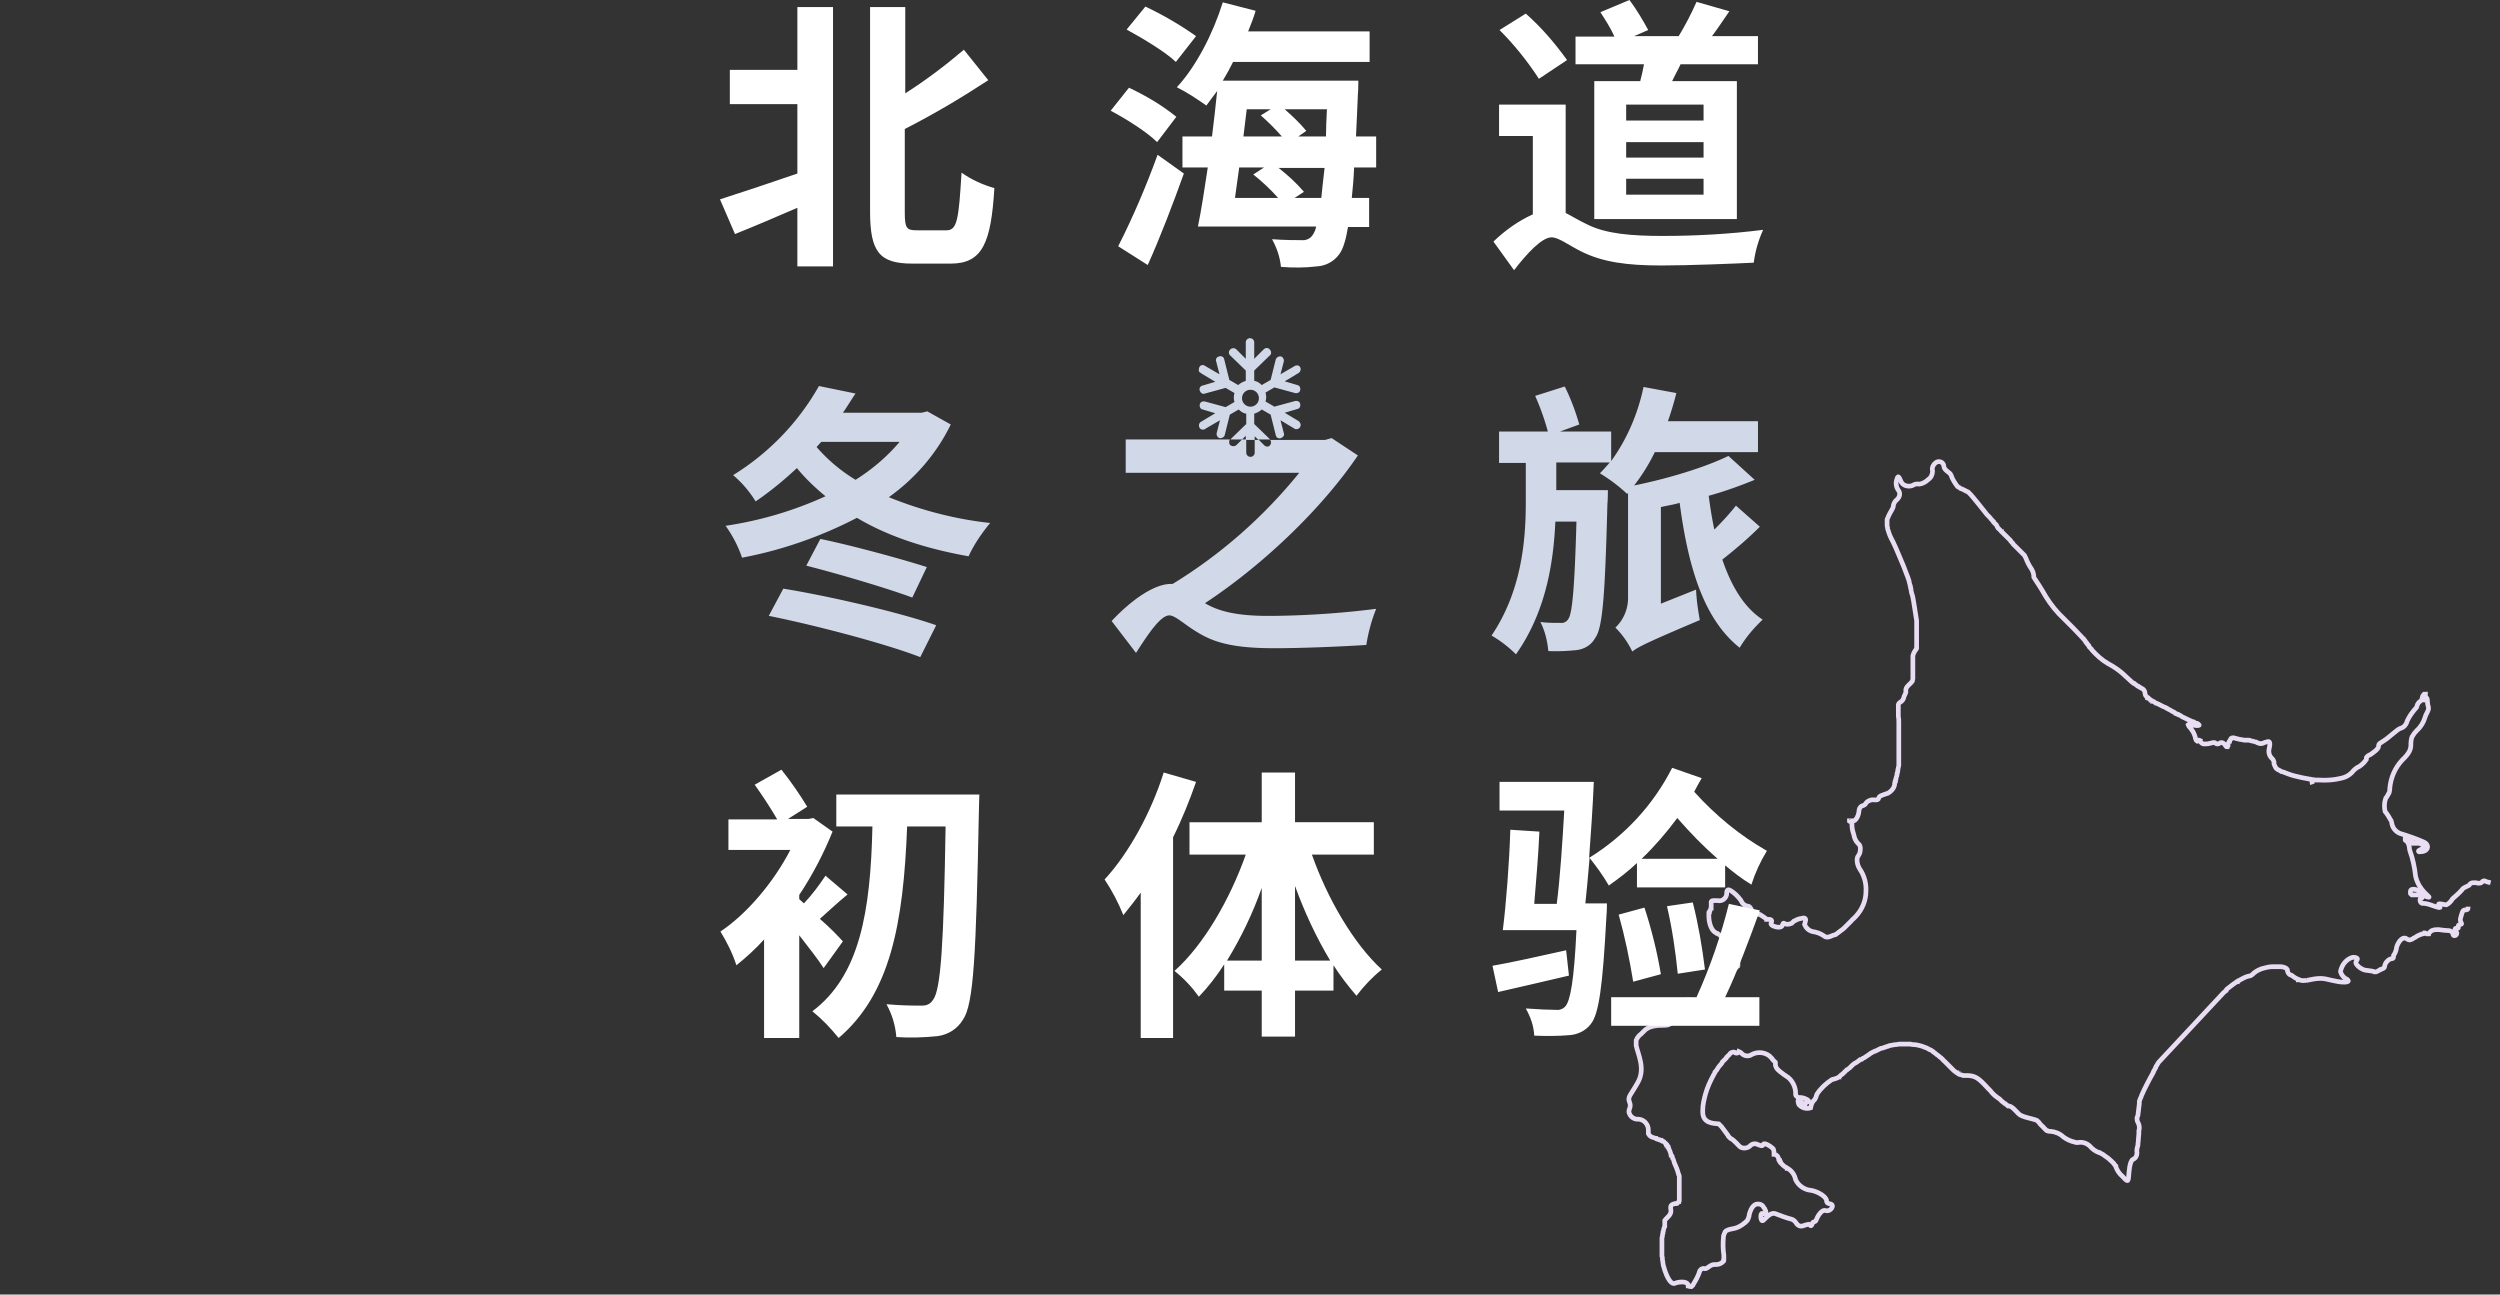
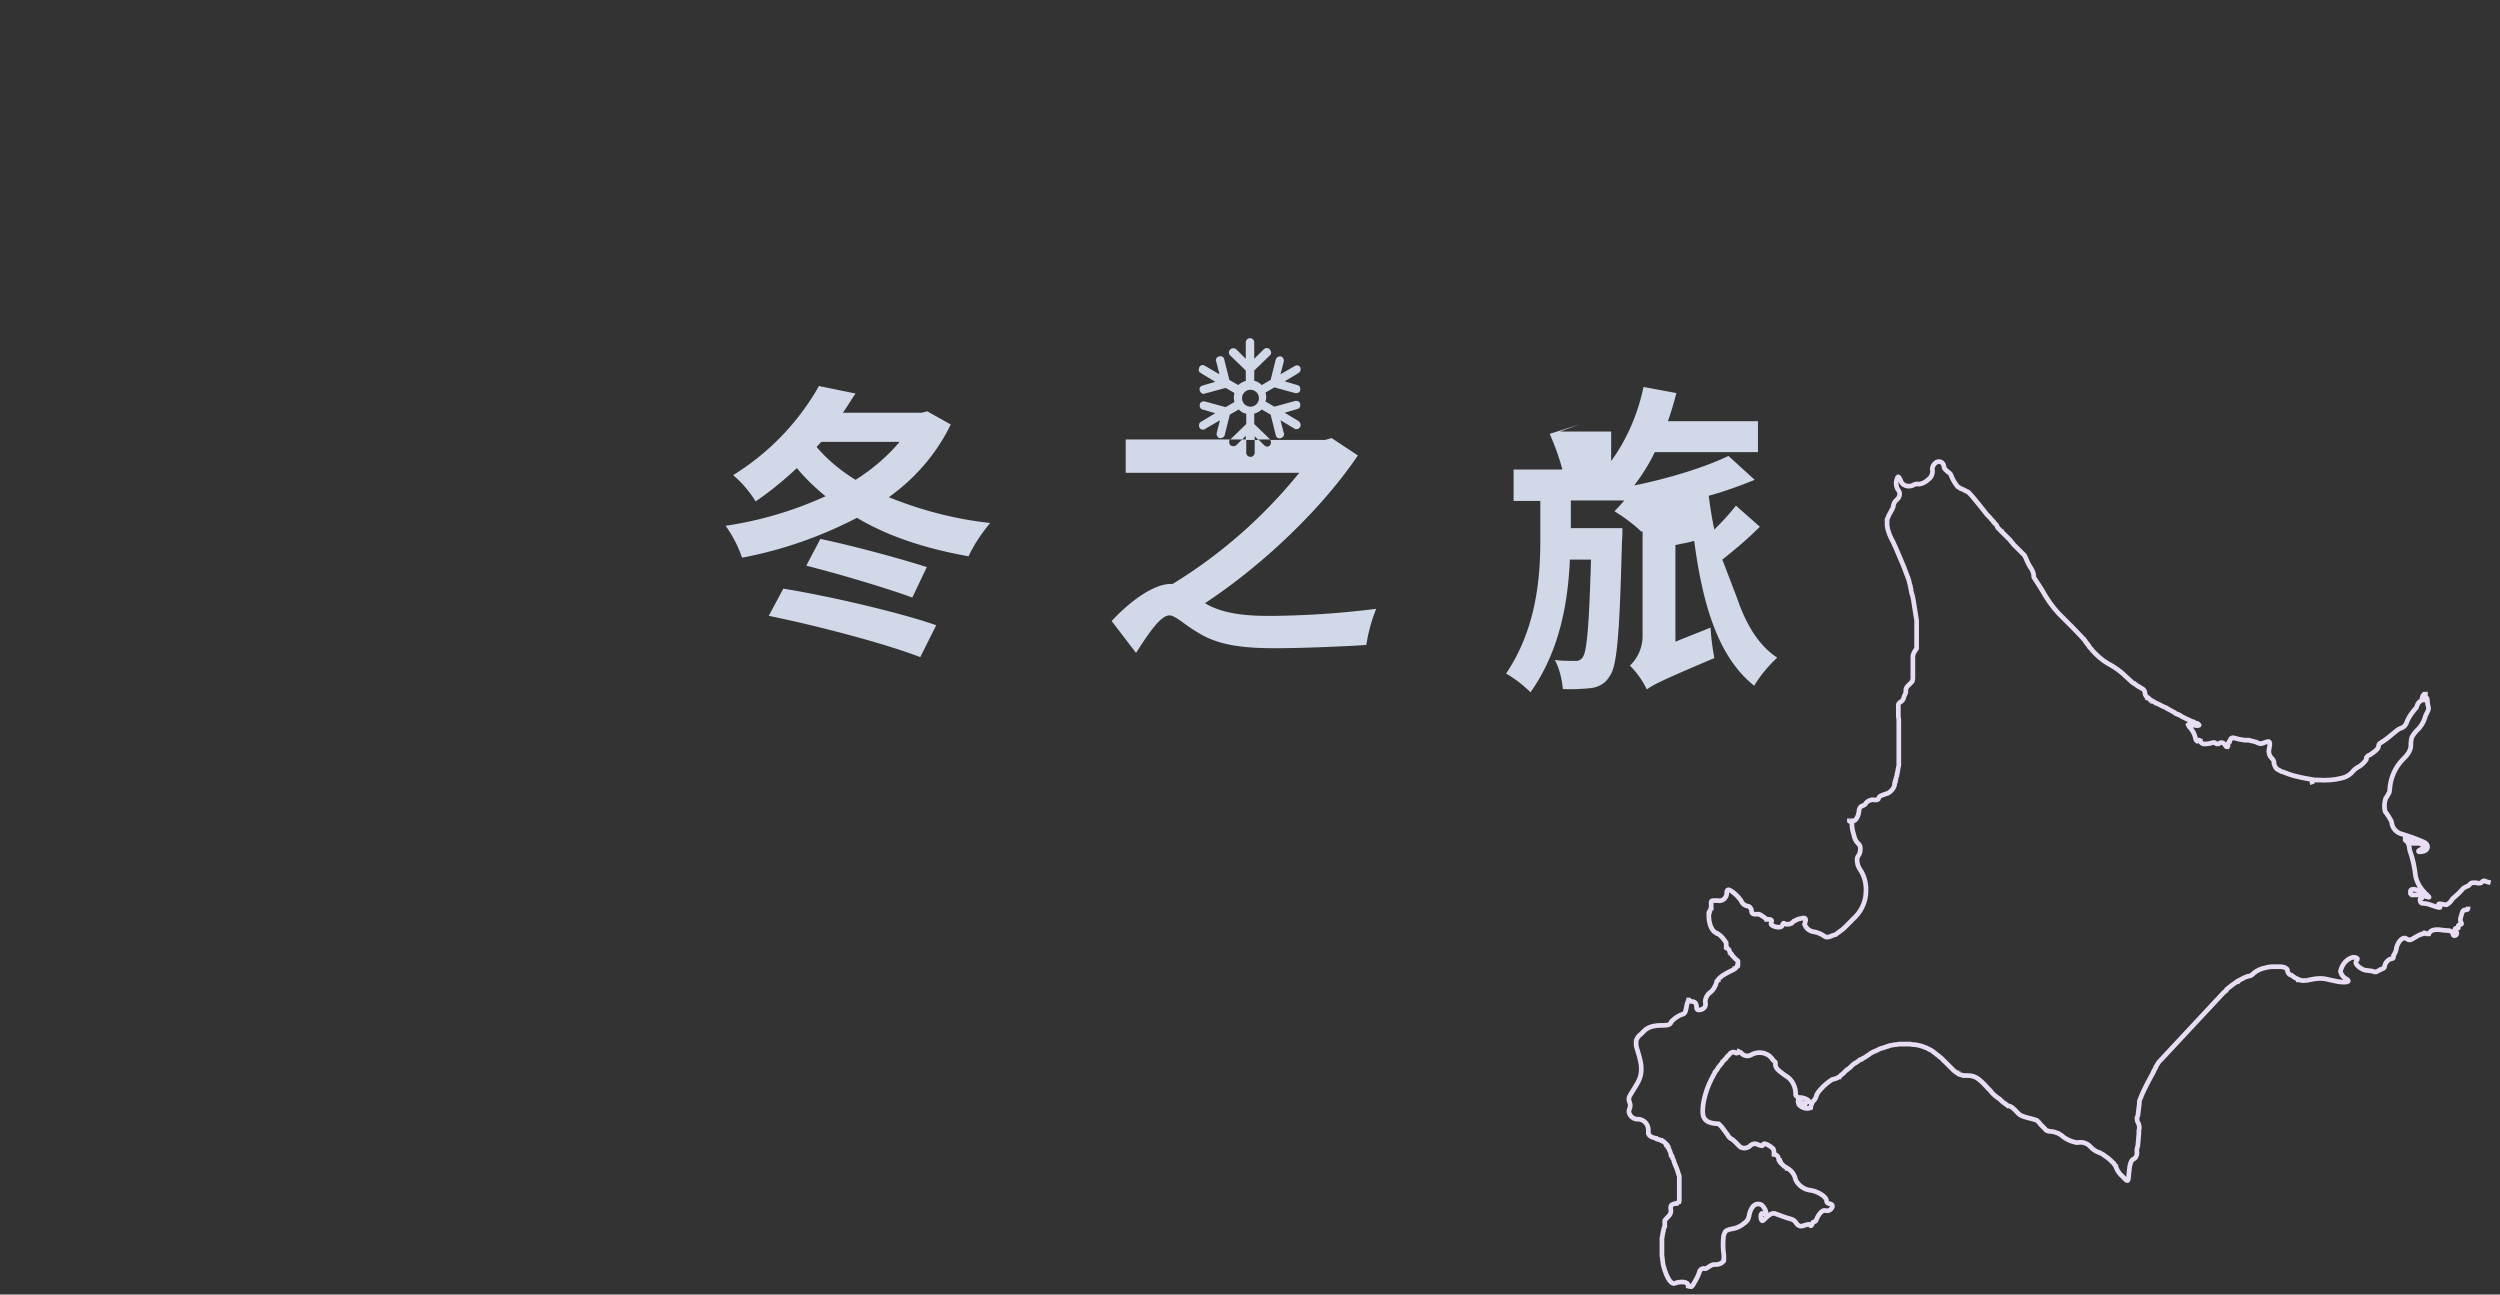
<svg xmlns="http://www.w3.org/2000/svg" viewBox="0 0 533 276">
  <rect x="0" y="0" width="533" height="276" fill="#333333" stroke="none" />
  <path fill="none" stroke="#E8DDF3" d="M526.2 193.3v.1c0 .6-.2.6-.7.6s-.6.7-.9 1.7.7 1.3-.1 1.4c-.8.1-.1.8-.5.8h-.3c-.4 0-.4.3 0 .8.1.1.1.2.1.3 0 .3-.3.5-.5.5-.1 0-.2 0-.3-.2h0c0-.5-.5-.9-1-.9 0 0 0 0 0 0h-.1c-.4 0-1.2-.1-1.9-.2h-.5c-.4 0-.9.1-1.2.3l-.2.2h0l-.1.1s0 0 0 0h0l-.1.1h0s-.1 0-.1.1h0s-.1 0-.1.1h-.1 0s0 0 0 0h-.2c-.1-.1-.3-.1-.4-.1-.6.1-1.2.3-1.7.6-.2.1-.4.3-.7.4-.2.2-.5.3-.8.4-.3 0-.5-.1-.8-.3-.1-.1-.3-.1-.4-.1-.9 0-1.7 1.7-1.7 2.3-.1.5-.3 1-.6 1.4 0 .2.1.7-.4.7h-.1c-.7.2-1.3.9-1.4 1.6 0 .5-.5.5-.8.7h-.1c-.3.2-.6.4-.9.5 0 0 0 0 0 0h-.1s0 0 0 0h-.2s0 0 0 0h-.1c-.5-.3-1.7-.2-2.4-.5s-1.8-1.2-1.5-1.7.6-.7-.3-.9h-.4c-1.1.3-2 1.2-2.4 2.3 0 0 0 0 0 0s0 0 0 0h0c-.1.3-.2.5-.2.8.2.7.7 1.3 1.4 1.6l.2.2c.2.2-.1.4-.8.4-.9 0-1.8-.2-2.7-.4-.8-.2-1.6-.4-2.4-.4-.9 0-1.9.2-2.8.4h-.2v-.1h0v.1h0c-.5.1-1 .1-1.5-.1h-.2v-.1c-.5-.2-1-.5-1.5-.9h-.1c-.3-.1-.6-.4-.7-.8v-.2c0-.3-.4-.7-1.4-.8h-2 0c-.3 0-.5.1-.8.1-.1 0-.3.1-.4.1 0 0 0 0 0 0-.1 0-.3.1-.4.1s-.3.1-.4.1h0c-.6.2-1.2.5-1.7.9-.1.1-.2.1-.2.2-1 .9-.5 0-2.8 1.3-.1.1-.2.1-.3.2h-.1c-.1.1-.2.1-.2.2h-.1c-.1.1-.2.1-.3.2h0c-.1.1-.2.2-.3.2 0 0 0 0 0 0s0 0 0 0h0s0 0 0 0h0c-.4.3-.8.6-1.3 1h0c-.1.1-.3.2-.4.4v.1c-.2.1-.3.3-.5.4h0l-13.9 14.9c-.2.3-.4.7-.6 1v.1c-.2.3-.3.6-.5.9v.1c-.5.9-1 1.8-1.4 2.6s-.8 1.6-1.1 2.3v0c0 .1-.1.2-.1.3 0 0 0 0 0 0-.2.4-.3.7-.4 1v.5s0 0 0 0l-.3 2.5-.2.5c0 .3 0 .7.2 1 .3.5.4 1.2.2 1.8v.4s0 0 0 0v.2c-.1.7-.1 1.7-.2 2.2v.1s0 0 0 0v.1s0 0 0 0v.1c-.2.5-.3 1.1-.2 1.6 0 .6-.3 1.2-.9 1.4-.7.5-.8 2.7-.9 3.9s-.6.4-1.3-.3c-.6-.5-1.1-1.2-1.4-2v-.1s0 0 0 0v-.1s0 0 0 0l-.1-.1h0l-.1-.1s0 0 0 0l-.1-.1s0 0 0 0l-.1-.2s0 0 0 0l-.1-.1s0 0 0 0c0-.1-.1-.1-.1-.1s0 0 0 0l-.2-.2h0l-.2-.2h0c-.4-.4-.9-.8-1.4-1.1-.2-.2-.4-.3-.6-.4 0 0 0 0 0 0-.1 0-.1-.1-.2-.1h0c-.1 0-.1-.1-.2-.1h0s-.1 0-.1-.1 0 0 0 0h-.1s0 0 0 0h-.1c-.7-.3-1.3-.7-1.8-1.3-.7-.7-1.7-1-2.6-.8-.2 0-.5 0-.7-.1-.9-.2-1.7-.6-2.4-1.1-.7-.7-1.7-1.1-2.7-1.2h-.4c-.1 0-.1 0-.2-.1h-.1c-.1 0-.1 0-.2-.1 0 0-.1 0-.1-.1l-.1-.1s-.1 0-.1-.1l-.1-.1-.1-.1-.1-.1-.1-.1c0-.1-.1-.1-.2-.2 0 0 0 0 0 0l-.2-.2c-.2-.2-.4-.4-.5-.6 0 0 0 0 0 0l-.1-.1s0 0 0 0l-.1-.1s0 0 0 0l-.1-.1s0 0 0 0l-.1-.1c-.8-.4-3.2-.7-3.9-1.4s-1.4-1.6-2.1-1.7h-.1s0 0 0 0h-.1s0 0 0 0l-.1-.1s0 0 0 0-.1 0-.1-.1h0c-.1-.1-.2-.1-.3-.2-.2-.1 0 0 0 0l-.1-.1s0 0 0 0c-.1 0-.1-.1-.2-.1h0c-.3-.2-.6-.5-.8-.7h0l-.1-.1s0 0 0 0l-.1-.1c-.8-.5-1.5-1.1-2-1.8 0 0 0 0 0 0l-.3-.3s0 0 0 0l-.2-.2c-2-2.2-2.7-2.7-4.6-2.7h-.7l-.2-.1h-.1c-.1 0-.2-.1-.3-.1h-.1c-.1 0-.1-.1-.2-.1 0 0-.1 0-.1-.1-.1 0-.1-.1-.2-.1 0 0-.1 0-.1-.1-.1 0-.1-.1-.2-.1l-.1-.1c-.1-.1-.2-.1-.3-.2l-.1-.1-.2-.2-.1-.1-.2-.2-.1-.1-.2-.2-.1-.1-.3-.3-.1-.1-.2-.2-.1-.1-.3-.3c-.1-.1-.2-.1-.2-.2-.1-.1-.2-.1-.2-.2l-.2-.2c-.1-.1-.3-.3-.5-.4-.2-.2-.3-.3-.5-.4-.2-.1-.3-.3-.5-.4-.1-.1-.3-.2-.4-.3 0 0-.1 0-.1-.1-.1-.1-.3-.2-.5-.3h-.1c-.2-.1-.3-.2-.5-.3 0 0 0 0 0 0-.2-.1-.4-.2-.5-.2h0c-.4-.2-.8-.3-1.2-.4 0 0 0 0 0 0-.4-.1-.8-.2-1.2-.2h-.1c-.2 0-.4 0-.6-.1h-2.4c-.2 0-.4.1-.6.1h-.2c-.2 0-.4.1-.6.1-.2 0-.3.1-.5.1h-.1c-.2.1-.3.1-.5.2h-.1c-.2.1-.3.1-.5.2h-.1c-.2.1-.4.2-.6.2h-.1l-1.2.6h-.1l-.6.3s0 0 0 0c-.2.1-.4.2-.6.4l-.9.6s0 0 0 0c-.1.1-.3.2-.4.2 0 0-.1 0-.1.1-.1.1-.2.2-.4.2h-.1c-.1.1-.3.2-.4.3 0 0 0 0 0 0-.3.2-.5.4-.8.5 0 0-.1 0-.1.1-.1.1-.2.1-.3.2l-.1.1-.2.2-.1.1-.2.2-.1.1c-.1.1-.2.1-.3.2l-.1.1c-.1.1-.1.1-.2.1l-.1.1-.1.1-.1.1-.1.1-.1.1-.1.1-.1.1-.1.1c-.1.1-.2.2-.3.2l-.1.1-.2.2h0c-.1.1-.2.1-.2.2 0 0 0 0 0 0-.1 0-.1.1-.2.1h0c-.1 0-.1.1-.2.1 0 0 0 0 0 0-.1 0-.1.1-.2.1h0c-.3.1-.6.2-1 .3-1.2.8-2.3 1.8-3.1 3 0 .1 0 .1-.1.2 0 0 0 0 0 0-.1.4-.2.7-.4 1h0s0 0 0 0l-.1.1-.1.1c-.4.4-.6 1-.7 1.6-.9.3-1.9 0-2.5-.7-.4-.9-.1-1.8.7-.3s.4-.2 1-.2c1.1-.2-.4-.9-1.2-1h-.2s0 0 0 0h-.2 0-.2 0c-.1 0-.1 0-.2-.1h0l-.1-.1s0 0 0 0l-.1-.1s0 0 0 0l-.1-.1s0 0 0 0c0-.1-.1-.1-.1-.2h0v-.6c-.1-1.2-.7-2.4-1.6-3.1-.6-.4-1.2-.8-1.8-1.3l-.1-.1h0c-.4-.3-.7-.7-.8-1.2v-.6s0-.1-.1-.1l-.1-.1-.1-.1-.1-.1-.1-.1-.1-.1s-.1-.1-.1-.2l-.1-.1-.2-.2-.3-.3c-1.1-.8-2.5-.9-3.7-.3-.7.5-1.6.4-2.2-.2h0c-.1-.2-.4-.3-.6-.4h0s0 0 0 0 0 0 0 0c-.1.3-.4.4-.7.3 0 0-.1 0-.1-.1-.1 0-.1-.1-.2-.1-.4 0-.8.1-1 .5 0 0 0 .1-.1.1l-.5.5c0 .1-.1.1-.1.2l-.3.3-.2.2-.3.3c0 .1-.1.1-.1.2-.1.1-.2.3-.3.4l-.1.1-.4.5s0 0 0 0c-.1.2-.2.3-.3.5 0 0 0 .1-.1.1-.1.1-.2.3-.3.4v.1c-.1.2-.2.3-.3.5 0 0 0 0 0 0-.7 1.3-1.3 2.6-1.7 4-.3 1.1-.6 2.3-.6 3.5v.4c0 2.4 2.3 2.4 3.2 2.5h.2s.1 0 .1.1c0 0 0 0 0 0l.1.1s0 0 0 0l.2.2s0 0 0 0l.2.2s0 0 0 0c.5.6 1 1.4 1.4 1.9 0 .1.1.1.1.2 0 0 0 0 0 0l.1.1.1.1s.1 0 .1.1l.1.1c.8.3 1.7 1.6 2.2 1.9.6.3 1.4.2 1.9-.2.4-.5 1.1-.7 1.7-.4.5.2 1.1.5 1.2 0s1.5.3 2 .8l.1.1s0 0 0 0c0 .1.1.1.1.2v0c.1.3.1.5.1.8v.2s0 0 0 0 0 0 0 0 0 0 0 0h.1c.5.1.8.5.9 1v.1s0 0 0 0v.1s0 0 0 0 0 .1.1.1c0 0 0 0 0 0s0 .1.1.1v.1l.1.1v.1c0 .1.1.1.1.1s0 .1.1.1l.1.1.3.3s0 0 0 0c.2.2.3.3.5.4h0c.1.1.1.1.2.1h0l.1.1h0s.1 0 .1.1h.1c.9.5 1.5 1.4 1.7 2.4.6 1.3 1.9 2.2 3.4 2.3 1.5.3 3.2 1.4 3.2 2.2 0 .8.9.5 1.2.9s-.5 1.5-1.4 1.2-1.8 1.4-2 2-.7.2-.8.7-.4.7-.5.4-.4-.2-1.4.1c-.6.3-1.3 0-1.6-.6h0c-.3-.4-.6-.7-1.1-.8-1.1-.3-2.2-.7-3.2-1.1-1.1-.5-2.1.9-2.7 1.4s-.7-1.7-.2-1.5 1.1.1.6-.8c0-.1-.1-.1-.1-.2-.1-.1-.1-.2-.2-.3-.2-.4-.6-.7-1.1-.7 0 0 0 0 0 0h-.2c-.9 0-1.5 1.1-1.8 2.3v.2c-.1.3-.2.7-.4 1h0l-.1.1h0l-.1.1s0 0 0 0l-.1.1h0l-.1.1s0 0 0 0l-.1.1s0 0 0 0-.1.1-.2.1c0 0 0 0 0 0l-.2.2c-.1.1-.2.1-.3.2-1.5 1-2.2.6-3.3 1.2l-.1.1s0 0 0 0l-.1.1v0s-.1.1-.1.2h0c-.2.4-.3.7-.3 1.1-.1 1.2-.1 2.4.1 3.7 0 0 0 0 0 0v.1s0 0 0 0v1.1c0 .1-.1.1-.1.1s0 0 0 0c0 .1-.1.1-.1.1s0 0 0 0h0l-.1.1h0l-.1.1h0c-.3.2-.7.4-1.2.4h0-.4c-.9 0-1.5.9-2 .9-.5-.2-1 .1-1.2.6v.1c-.3.9-.8 1.8-1.3 2.6 0 .1-.1.1-.1.2l-.1.1s0 0 0 0l-.1.1h0l-.1.1h-.1s0 0 0 0h-.1c-.1 0 0 0 0 0h-.2s0 0 0 0 0 0 0 0 0 0 0 0c-.1 0-.1-.1-.2-.1 0 0 0 0 0 0h0s0 0 0 0 0 0 0 0 0-.1-.1-.1c0 0 0 0 0 0v-.1s0 0 0 0v-.1s0 0 0 0 0-.1-.1-.1c-.3-.7-2.1-.5-2.7-.2s-1.6-.5-2.5-3.8c0-.2-.1-.4-.1-.6v-.1c0-.2-.1-.4-.1-.6v-.1c0-.2 0-.4-.1-.6v-3.7 0c0-.2 0-.3.1-.5v-.1c0-.2 0-.3.1-.5v-.1c0-.1 0-.3.1-.4v-.1c0-.1.1-.3.1-.4v0c0-.1 0-.2.1-.3 0 0 0 0 0 0 0-.1 0-.1.1-.2 0 0 0 0 0 0v-1.1s0 0 0 0v-.1s0 0 0 0v-.1c.5-.7 1.5-1.2 1.3-2.3s.3-1.1.9-1.3h.3v0h.1s.1 0 .1-.1h0s0-.1.1-.1h0l.1-.1h0s0-.1.1-.1v0s0-.1.1-.2c0 0 0 0 0 0v-5.2c0-.1 0-.2-.1-.3 0 0 0 0 0 0 0-.1 0-.2-.1-.3-.2-.8-.5-1.5-.9-2.4v-.1c0-.1-.1-.2-.1-.3 0-.1-.1-.3-.2-.4l-.1-.4c0-.1 0-.1-.1-.2 0 0 0-.1-.1-.1 0-.1-.1-.2-.1-.2v-.1c0-.1-.1-.2-.1-.3-.1-.3-.2-.5-.3-.7v-.1c0-.1-.1-.1-.1-.2v-.1c0-.1-.1-.1-.1-.1v-.1c-.1-.1-.1-.2-.2-.2v-.1c0-.1-.1-.1-.1-.1s0-.1-.1-.1c0 0 0-.1-.1-.1 0 0-.1 0-.1-.1l-.1-.1-.1-.1-.1-.1s-.1-.1-.2-.1h-.1l-.1-.1h-.1s-.1 0-.1-.1h-.1c-.1 0-.1 0-.2-.1-.1 0-.2 0-.3-.1h-.1c-.1 0-.1 0-.2-.1h0c-.1 0-.2 0-.2-.1h0c-.1 0-.2-.1-.3-.1h0c-.1 0-.2-.1-.3-.1 0 0 0 0 0 0-.1 0-.2-.1-.3-.1 0 0 0 0 0 0-.2-.1-.3-.2-.4-.3h0c-.1-.1-.2-.2-.3-.4v-.8c0-1.2-.9-2.2-2.1-2.3-.8.1-1.6-.4-1.9-1.1-.5-.9.5-1.3 0-2.5s.2-1.4 1.8-4.3 0-5.9-.4-7.8v-1 0c0-.1 0-.2.1-.3 0 0 0 0 0 0 .2-.5.6-.9 1-1.2l.2-.2s0-.1.1-.1l.3-.3c1.1-1.2 3.1-1.2 4.2-1.2s1.5-.3 1.6-.8c.7-.7 1.5-1.3 2.5-1.6.8-.2.6-2 1.1-2.8 0 0 0-.1.1-.1 0 0 0 0 0 0v-.1s0 0 0 0 0 0 0 0h.1s0 0 0 0h0c.1.1.2.2.4.3h0s0 0 0 0 0 0 0 0h.1c.5 0 .9.2 1 .7.2.4-.2 1.3.8 1.1.2 0 .4-.1.6-.2.4-.2.6-.6.6-1 0 0 0 0 0 0v-.1c-.2-.7.1-1.5.6-2.1.3-.2.6-.5.8-.7.3-.3.5-.7.7-1.1 0 0 0 0 0 0 0-.1.1-.1.1-.2v-.1c0-.1.1-.2.1-.3 0-.1.1-.2.1-.2v-.1l.1-.1c.1-.1.1-.2.2-.2 0 0 0 0 0 0 0-.1.1-.1.1-.2h0c0-.1.1-.1.2-.2 0 0 0 0 0 0 .2-.2.4-.3.6-.5h0c.6-.4 1.4-.8 2-1.1h0l.2-.1s0 0 0 0c.1 0 .1-.1.2-.1.1-.1.2-.1.2-.2h.1l.2-.2h0l.1-.1s0 0 0 0l.1-.1v-.1s0-.1.1-.1v-.2s0 0 0 0 0-.1.1-.1c0 0 0 0 0 0v-.1s0 0 0 0v-.4s0 0 0 0v-.1s0 0 0 0v-.1s0 0 0 0l-.1-.1s0 0 0 0l-.1-.1c-.4-.3-.7-.7-1-1 0-.1-.1-.1-.1-.2h0c0-.1-.1-.2-.2-.2 0 0 0 0 0 0 0-.1-.1-.1-.2-.2v-.1c0-.1-.1-.1-.1-.2v-.1c0-.1-.1-.1-.1-.2 0 0 0-.1-.1-.1l-.1-.1-.1-.1s0-.1-.1-.1c0 0 0-.1-.1-.1v-.1s0-.1-.1-.1v-.8s0 0 0 0 0-.1-.1-.1c-.1-.2-.2-.4-.4-.6 0 0 0 0 0 0-.1-.2-.3-.4-.5-.6h0l-.3-.3h0c-.1-.1-.2-.1-.3-.2 0 0 0 0 0 0-.1-.1-.2-.1-.3-.2h-.1c-.1-.1-.2-.1-.3-.2-1.1-.6-1.4-2.6-1.4-3.3v-1s0-.1.1-.1c0 0 0 0 0 0 0-.1.1-.2.1-.2 0-.1.1-.1.1-.2h0l.1-.2v-.1s0-.1.1-.1v-1c-.1-.7.2-.6 1.4-.6.9.2 1.7-.4 1.9-1.3v-.2c0-1 .4-.9.9-.6.8.5 1.5 1.2 2.1 2 .3.7.8 1.2 1.6 1.3.1 0 .1 0 .2.1 0 0 0 0 0 0 .1 0 .1 0 .1.1h0l.1.1h0l.1.1h0c.1.1.2.3.2.5v0c0 .2-.1.9 1 .8h.6s0 0 0 0c.1 0 .2.1.2.1h0c.1 0 .2.1.2.1h0l.9.6s.1 0 .1.1l.1.1s.1 0 .1.1h.5c.8 0 .6.5.5.7s-.2.6 1 .9 1.4-.3 1.4-.4.2-.6.4-.3c.4.2.9.2 1.4 0 .1 0 .1-.1.2-.1h0l.1-.1.1-.1s0 0 0 0l.1-.1s0 0 0 0l.1-.1s0 0 0 0c.1 0 .1-.1.2-.1 0 0 0 0 0 0 .1 0 .1 0 .2-.1.5-.3 1.1-.4 1.7-.5.8 0 .3.9.2 1.4.3.7.9 1.3 1.7 1.5.8.1 1.7.4 2.4.9.5.4.9.4 2-.1.1 0 .2-.1.3-.1h.1c.1 0 .1-.1.2-.1l.1-.1c.1-.1.2-.1.3-.2 0 0 0 0 0 0 .1-.1.2-.2.4-.3h0c.1-.1.2-.2.4-.3 0 0 0 0 0 0 .3-.2.6-.5.9-.8l.3-.3s0 0 0 0h0l.9-.9s0 0 0 0c.1-.1.2-.3.4-.4l.1-.1.4-.4c1.4-1.5 2.2-3.4 2.2-5.4.1-1.7-.4-3.4-1.3-4.7-.4-.6-.6-1.3-.6-2 0-.3.1-.7.3-.9.3-.4.4-.9.4-1.4v-.2c0-.4-.2-.8-.5-1-.5-.5-.8-1.2-.9-1.9 0-.1-.1-.2-.1-.3-.2-.6-.3-1.3-.3-2v-.5s0 0 0 0 0-.1.1-.1c.9.2 1.4-1.6 1.4-2 0-.5.2-1 .7-1.2.4-.1.7-.3.8-.6.3-.4.8-.6 1.3-.7.5 0 1.3.2 1.4-.3s.5-.6 2-1.1c.7-.4 1.2-1 1.4-1.7h0v-.4c0-.1 0-.1.1-.2v-.2c0-.1 0-.2.1-.2v-.1c0-.1 0-.1.1-.2v-.2c.1-.2.1-.4.2-.6 0 0 0 0 0 0v-.2s0 0 0 0v-.1c0-.1 0-.1.1-.2 0 0 0 0 0 0v-.1s0 0 0 0v-.1c0-.1.1-.1.1-.2v0s0 0 0 0h0s0 0 0 0h0v-.4h0s0 0 0 0c0-.1.1-.2.1-.3 0 0 0 0 0 0v-.1 0c0-.1.1-.3.1-.4v-8.9h0v-.3h0c0-.5 0-.9-.1-1.3v-1.5h0v-.7c-.1-.3.1-.6.4-.8.4-.2.7-.6.8-1.1 0 0 0 0 0 0h0s0 0 0 0h0c0-.1 0-.2.1-.3.1-.2.2-.4.3-.7h0v-.3h0v-.3c.1-.7 1-1.2 1.4-1.8v-.1 0h0s0 0 0 0 0 0 0 0h0c0-.1.1-.2.1-.4v-3.8s0 0 0 0v-1.1c.1-.5.4-1 .7-1.4 0-.1 0-.1.1-.2v-.2s0 0 0 0v-.6h0v-.8h0v-4.3s0 0 0 0c-.2-1.3-.4-2.6-.6-3.8 0-.2-.1-.4-.1-.6v0c-.1-.6-.2-1.1-.4-1.6v-.1c0-.1-.1-.2-.1-.4v-.2c0-.1 0-.2-.1-.3v-.2c0-.1 0-.2-.1-.3v-.1c0-.1-.1-.2-.1-.3 0-.1-.1-.3-.1-.4v-.1l-.3-.9c0 .1.1.2.1.4 0-.1-.1-.2-.1-.4h0c-.1-.2-.1-.3-.2-.5-.4-1.1-.9-2.4-1.4-3.5-.7-1.7-1.4-3.3-1.9-4.2 0-.1-.1-.1-.1-.2h0c0-.1 0-.1-.1-.2-.1-.2-.1-.3-.2-.5l-.3-.9h0c-.1-.2-.1-.3-.1-.5-.1-.2-.1-.4-.1-.7v-1c0-.1 0-.2.1-.3.3-.9 1.1-2 1.2-2.4 0-.6.3-1.2.8-1.6.6-.5.8-1.4.3-2 0 0 0 0 0 0h0c-.5-.7-.6-1.6-.3-2.4.3-1.1.6 0 1 .8.5.7 1.5.9 2.3.6.4-.3 1-.4 1.5-.3.7-.1 1.4-.5 1.9-1 .6-.4.9-1.1.9-1.8-.2-.6.1-1.3.6-1.7.4-.4 1.1-.4 1.5 0 .2.2.3.5.3.7 0 .8 1.4 1.4 1.5 1.8.3.9.8 1.7 1.4 2.5 0 0 .2.1.5.3.1.1.2.2.4.2 0 0 0 0 0 0 .1 0 .1.1.2.1h0l.2.1s0 0 0 0l.2.1s0 0 0 0c.1 0 .1.1.2.1 0 0 0 0 0 0 .1.1.1.1.2.1v0c.1 0 .1.1.2.1 0 0 0 0 0 0 .1 0 .1.1.2.1h0l.1.1s0 0 0 0l.1.1c.6.5 3.8 4.6 3.8 4.6s0 0 0 0l.4.4.1.1.1.1c.2.3.5.6.8.9v.1l.2.2s0 .1.1.1l.2.2.1.1c0 .1.1.1.1.2s.1.1.1.2c0 0 .1.1.1.2s.1.1.2.2l.1.1.2.2.1.1c.1.1.1.2.2.2 0 0 0 .1.1.1.1.1.1.2.2.2l.1.1c.1.1.1.2.2.2l.1.1c.1.1.1.2.2.2l.1.1.2.2.1.1c0 .1.1.1.2.2l.1.1.2.2.1.1c0 .1.1.1.1.2l.1.1.1.1c0 .1.1.1.1.1l.1.1c0 .1.1.1.1.2 0 0 0 .1.1.1l.1.1.1.1.1.1.1.1.1.1.1.1.1.1s0 0 0 0l.1.1s0 0 0 0l.1.1.3.3h0s0 0 0 0l.3.3.1.1.3.3h0l.2.2s0 0 0 0l.2.2h0c0 .1.1.1.1.2 0 0 0 0 0 0 0 .1.1.1.1.2 0 0 0 0 0 0 0 .1.1.1.1.2.3.8.7 1.6 1.2 2.3.3.5.5 1.1.5 1.8.1.2.9 1.3 1.8 2.8 1 1.8 2.1 3.4 3.5 4.9l.2.2s0 0 0 0l.2.2s0 0 0 0l2.1 2.1-.3.3.3-.3.6.6c.7.7 1.4 1.5 2 2.1h0c.1.1.1.2.2.2 0 0 0 0 0 0 .1.2.3.3.4.5v.1c0 .1.1.1.1.1l.1.1.1.1v.1c0 .1.1.1.1.1s0 0 0 0l.1.1c0 .1.1.1.2.2h0v.1c0 .1.1.1.1.2l.1.1.1.1c.1.1.1.2.2.2 0 0 0 0 0 0 .1.1.2.2.2.3h0c1 1.1 2.1 2.1 3.3 2.8h0s0 0 0 0c1.5.8 2.8 1.7 4 2.9.3.3.8.7 1.2 1.1l.4.3h.1c.1.1.2.2.4.3 0 0 .1 0 .1.1.1.1.2.2.4.2 0 0 .1 0 .1.1 0 0 0 0 0 0 .2.1.3.2.5.3.5.2.8.6.8 1.1 0 .2.1.5.3.7h0l.1.1s0 0 0 0 .1 0 .1.1h.1s.1 0 .1.1c0 0 .1 0 .1.1l.1.1.1.1c.1 0 .1.1.2.1 0 0 .1 0 .1.1.1 0 .1.1.2.1 0 0 .1 0 .1.1.1 0 .2.1.3.1l.1.1c.1.1.2.1.3.2h.1c.4.2.9.4 1.4.7h0c.2.1.3.1.5.2 0 0 0 0 0 0s0 0 0 0c.1.1.3.1.4.2 0 0 .1 0 .1.1l.4.2.2.1c.1.1.2.1.3.2l.2.1c.1 0 .2.1.2.1.1 0 .1.1.2.1 0 0 .1 0 .1.1s.1 0 .1.1c.1 0 .1.1.2.1h.1l.3.1s.1 0 .1.1c.3.1.5.2.7.4.8.4 1.5.7 2.1 1h.1s.1 0 .1.1h.2s.1 0 .1.1c0 0 0 0 0 0s.1 0 .1.1c0 0 0 0 0 0l.2.1h0s0 0 0 0h.1s0 0 0 0h0s0 0 0 0h.2c1.1.6 0 .6-1.2.3-.2 0-.3-.1-.5-.1-.1 0-.2.1-.2.1s0 0 0 0c.1.3.3.6.6.8 0 .1.1.1.1.2.4.5.6 1 .8 1.6 0 .2.1.5.2.7.2.2.3.4.4.1v-.1s0 0 0 0 0 0 0 0 0 0 0 0 0 0 0 0 0 0 0 0h.3s0 0 0 0 0 0 0 0 .1 0 .1.1c0 0 0 0 0 0h0s0 0 0 0 0 .1.1.1v.1h0c.1.2.3.3.4.4.1.1.2.1.4.1h.5c.5 0 1.3-.3 1.6-.3.2 0 .3.1.4.2.1.1.3.1.5.1.1 0 .1-.1.2-.1.7-.5 1.1.1 1.4.5 0 .1.1.1.2.2h.1s0 0 0 0 0 0 0 0 0 0 0 0 0 0 0 0h0s0 0 0 0 0 0 0 0 0-.1.1-.1l.1-.1v-.4s0 0 0 0c0-.1.1-.1.1-.2 0 0 0 0 0 0 0-.1.1-.1.1-.2s0-.1.1-.1c0 0 0 0 0 0 0-.1.1-.1.1-.2h0c0-.1 0-.1.1-.2v0l.1-.1h0s0 0 0 0v-.1s0 0 0 0 0 0 0 0h0s0-.1.1-.1c.1-.1.2-.1.3-.1h.2c.7.2 1.5.4 2.3.5h1s0 0 0 0h0c.1 0 .2 0 .3.1h0c.1 0 .2.1.3.1h.2c.1 0 .2.1.3.1h0c.1 0 .2.1.3.1h.1s0 0 0 0c.1.1.2.1.4.2 0 0 0 0 0 0 .3.1.5.2.8.1h.1c.4-.2.8-.3 1.2-.4h.2c.5.2 0 1.6 0 2 0 .6.2 1.2.7 1.6.2.2.3.4.4.7v.4c.1.3.2.6.4.9h0s0 .1.1.1c0 0 0 0 0 0s0 0 0 0 0 0 0 0h0s0 0 0 0l.1.1s0 0 0 0h0l.1.1h0s.1.1.2.1h0c.2.1.4.2.7.4h.1c.1 0 .2.1.3.1.8.3 1.5.6 2.3.8 1.1.3 2.2.5 3.3.7h0c.2 0 .3 0 .5.1 0 0 0 0 0 0 0 .3 0 .7.1 1h0c-.1-.3-.1-.7-.1-1h0c.2 0 .4 0 .7.1h.8c1.6.1 3.2 0 4.8-.4.9-.2 1.6-.6 2.2-1.2.4-.5.9-1 1.6-1.3.6-.4 1.1-.9 1.5-1.5h0s0 0 0 0v-.1s0 0 0 0v-.3c.2-.3.5-.5.8-.6.6-.4 1.8-1.2 1.8-1.8 0-.3.1-.6.4-.7h0l.9-.6c.7-.4 2.7-2.3 3.3-2.5.8-.2 1.3-.8 1.5-1.6.5-1.1 1.2-2 2-2.9.1-.2.1-.5.3-.8.1-.2.3-.4.5-.5.6-.3.2-1.4 1-1.5h0c0 .5.1 1.2 0 1.7V148h.1s0 0 0 0 0 0 0 0h0s0 0 0 0h0s0 0 0 0h0s0 0 0 0 0 0 0 0 0 0 0 0h0s0 0 0 0v0s0 0 0 0v.7h0s0 0 0 0v0s0 0 0 0 0 0 0 0 0 0 0 0h.1c.5.1.2 1.1.5 1.9s-.5 1.5-.7 2.4c-.3 1-.9 2-1.7 2.7-.4.4-.7.8-1 1.3 0 .1-.1.1-.1.2-.1.4-.2.8-.2 1.2v.4c0 .9-.3 1.8-1.8 3.2-1.6 1.7-2.5 3.8-2.7 6.1v.3c0 .2-.1.3-.1.5v0h0c0 .1 0 .1-.1.2 0 0 0 0 0 0h0c0 .1-.1.1-.1.2h0c-.2.3-.3.6-.5.8h0c0 .1-.1.1-.1.2 0 0 0 0 0 0s0 0 0 0v0c-.3.9-.3 1.8-.1 2.7.5.6.9 1.3 1.3 2 0 .1.1.2.1.3.1 1.1.8 2 1.8 2.4 1.7.5 3.4 1.1 5 1.8 1.2.5 1.1 1.7 0 2-.3.1-.6.1-1 .1-.2-.1-.1-.3.4-.5.9-.3.6-.5.5-.8 0-.1-.1-.2-.3-.3-.2-.1-.4-.2-.7-.2h-.6c-.9 0-1.3 0-.9-.4.1 0 .1-.1.1-.2v-.1c-.3-.3-.8-.5-1.2-.5h-.2 0s0 0 0 0 0 0 0 0 0 0 0 0 0 0 0 0h0s0 0 0 0 0 0 0 0h0s0 0 0 0 0 0 0 0h0v.3c0 .1 0 0 0 0v.1s0 0 0 0v.1s0 0 0 0l.1.1h.1l.1.1c.4.5.6 1.1.6 1.7 0 .1.1.3.1.4.6 1.7 1 3.5 1.2 5.4.7 3.2 3.4 4.5 2.8 4.5-.7-.1-1.3-.5-1.7-1-.3-.4-.8-.6-1.3-.7h-.4c-.2 0-.5.1-.5.4v.5s0 .1.1.1h0l.1.1h0l.1.1s0 0 0 0h.1s0 0 0 0h.4s0 0 0 0h.5s0 0 0 0h.4c.6.2 1 .6.7.7h-.1c-.4 0-.3 1 .2 1.1h.2c.6 0 1.3.2 1.8.4l.9.3c.2.1.5.1.8.2.2 0 .2-.1-.1-.5-.2-.3-.1-.3.2-.3.4 0 1 .2 1.3.2h.1c.6-.3 1-.8 1.3-1.3.7-.6 1.4-1.2 2-1.9.3-.6 1.6-.8 1.6-1.1.2-.3.5-.4.8-.4h.6c.2.1.4.1.6.1h.1c.2 0 .5-.1.6-.3.1-.1.2-.2.3-.2h.2c.4.2.9.3 1.3.4M394.3 175h.3c-.1.1-.2.2-.3.1v-.1zM517 198.9s.1 0 0 0h0c.1.1 0 .1 0 .1v-.1z" />
-   <path fill="#FFF" d="M153.5 42.5l3.2 7.4c4-1.6 8.7-3.6 13.3-5.6v12.5h7.6V1.5H170v13.4h-14.4v7.3H170V37c-6.1 2.1-12.4 4.2-16.5 5.5zm48.3 6.6h-6.3c-2.2 0-2.6-.4-2.6-3.8V27.5c6.1-3.1 12-6.6 17.8-10.4l-5.2-6.5c-4 3.4-8.1 6.5-12.5 9.3V1.5h-7.5v43.6c0 8.6 2 11.1 9 11.1h8.2c6.8 0 8.6-4.5 9.3-16.1-2.5-.7-4.9-1.8-7-3.3-.6 9.9-.9 12.3-3.2 12.3zm36.6 3.4l6.3 4c2.7-6 5.4-13.1 7.7-19.5l-5.6-4c-2.4 6.6-5.2 13.2-8.4 19.5zm18.8-30c.7-1 1.5-2 2.3-3.1-.3 3.1-.7 6.4-1.1 9.7h-6.3v6.6h5.4c-.7 4.7-1.4 9.2-2.1 12.6h25.2c-.1.7-.4 1.3-.8 1.9-.5.7-1.4 1.1-2.3 1-1.2 0-3.6 0-6.3-.2 1 1.8 1.7 3.8 1.9 5.9 2.5.2 5.1.2 7.6-.1 2-.1 3.8-1.1 4.9-2.7.7-1 1.3-2.7 1.8-5.7h4.5v-6.2h-3.7c.2-1.9.4-4 .5-6.5h4.7v-6.6h-4.3c.1-2.7.3-5.7.4-8.9.1-.9.1-3 .1-3h-28.9c.8-1.3 1.5-2.6 2.2-4H292V6.7h-25.9c.6-1.5 1.2-3 1.6-4.4l-7-1.8c-2.1 6.7-5.7 13.7-9.8 18.1 2.2 1.1 4.3 2.5 6.3 3.9zm24.5 19.7H276l2-1.3c-1.6-1.9-3.5-3.6-5.4-5.1h9.8c-.3 2.5-.5 4.5-.7 6.4zm1.2-18.9c-.1 2.1-.2 4-.2 5.8h-5.9l1.7-1.2c-1.4-1.7-3-3.2-4.6-4.6h9zm-17.1 0h5.1l-2.1 1.3c1.6 1.4 3.1 2.9 4.5 4.5h-8.2c.2-2 .5-3.8.7-5.8zm-1.6 12.4h5.3l-2.3 1.5c1.9 1.5 3.7 3.2 5.3 5h-9.2c.3-2.1.6-4.3.9-6.5zm-9.2-28c-3.4-2.4-7-4.5-10.8-6.3l-4 4.9c3.5 1.9 8.3 4.8 10.5 6.9l4.3-5.5zm-4.2 17.2c-3.1-2.5-6.5-4.5-10.1-6.2l-3.9 4.9c3.4 1.8 7.8 4.6 9.9 6.7l4.1-5.4zm98.9-7.6h-9.8v29.4h30.4V17.3h-13.8c.5-1.1 1.2-2.3 1.8-3.6h16.5v-6H365c1.2-1.6 2.4-3.4 3.7-5.3l-7-2c-1.1 2.5-2.4 5-3.8 7.3h-9.5l3-1.3c-1.2-2.2-2.5-4.4-4-6.4l-6.2 2.6c1.1 1.7 2.2 3.4 3 5.2h-8.3v5.9h14.6c-.2 1.2-.5 2.4-.8 3.6zm13.5 24.2h-16.5v-3.4h16.5v3.4zm0-7.9h-16.5v-3.3h16.5v3.3zm0-11.3v3.4h-16.5v-3.4h16.5zm-29.1-9.5c-2.6-3.6-5.5-7-8.8-9.9l-5.6 3.5c3.2 3.2 6 6.7 8.4 10.4l6-4zm-15.7 38.7l4.4 6.1c2.7-3.5 5.9-7 8-7 1.5 0 3.5 1.6 6.3 3 4.6 2.3 9.8 3 17.1 3 5.9 0 15.7-.4 19.7-.6.3-2.4 1-4.8 2-7-7.1.9-14.3 1.3-21.4 1.3-6.5 0-12.1-.4-16.2-2.5-1.9-.9-3.3-1.8-4.5-2.4V22.3h-14.2V29h7.2v16.7c-3.1 1.4-5.9 3.4-8.4 5.8zM178.3 176.2h7.7c-.4 18.2-2.7 31.8-12.8 39.4 2.1 1.7 3.9 3.6 5.6 5.7 11-9.4 13.8-24.3 14.6-45.1h8.2c-.4 25-1 34.9-2.7 37-.5.8-1.3 1.2-2.3 1.2-1.5 0-4.3 0-7.6-.3 1.2 2.2 1.9 4.5 2.1 7 2.9.2 5.9.1 8.8-.2 2.2-.3 4.2-1.5 5.4-3.5 2.3-3.3 2.8-13.8 3.4-44.5 0-.9.1-3.5.1-3.5h-30.5v6.8zm1.4 24.5c-.8-.9-2.7-2.9-4.9-4.8 1.7-1.5 3.7-3.4 5.9-5.2l-4.7-4c-1.4 2.1-2.9 4.1-4.6 5.9l-1-.9v-.9c2.8-4.2 5.2-8.8 7.1-13.5l-4.1-2.9-1 .2H168l4.1-2.6c-1.7-2.8-3.5-5.4-5.5-7.9l-5.7 3.2c1.7 2.4 3.3 4.8 4.8 7.4h-10.4v6.5h13.2c-3.5 6.8-9.2 13.6-14.9 17.4 1.4 2.3 2.6 4.7 3.4 7.2 2.1-1.7 4.1-3.5 5.9-5.5v21h7.5v-21.9c2 2.6 4 5.1 5.2 7l4.1-5.7zm100-18.5h13.2v-6.9h-16.8v-10.6H269v10.6h-15.4v6.9h12c-3.4 9.6-9 19.3-15.2 24.8 2 1.6 3.7 3.4 5.2 5.5 2-2.1 3.8-4.4 5.4-6.9v5.6h8v9.8h7.1v-9.8h8.2v-5.4c1.5 2.3 3.1 4.4 4.9 6.5 1.6-2.1 3.4-4 5.4-5.6-6-5.5-11.6-15.1-14.9-24.5zM269 204.8h-7.4c3-4.9 5.5-10.1 7.4-15.5v15.5zm7.1 0v-15.9c2 5.5 4.5 10.9 7.5 15.9h-7.5zm-28-40.1c-2.7 8.6-7.5 17.3-12.6 22.8 1.6 2.4 2.9 4.9 4 7.6 1.2-1.5 2.5-3.1 3.7-4.8v31h6.9v-42.8c1.9-3.8 3.5-7.8 4.9-11.8l-6.9-2zm120.5 28c-1.7 6.8-4 13.5-6.9 19.9h-18.2v6.1h31.6v-6.1h-7.3c2.5-5.2 5.2-12.4 7.4-18.5l-6.6-1.4zm-20.4 16.6l5.9-1.6c-.8-4.8-2-9.6-3.5-14.2l-5.5 1.5c1.3 4.6 2.3 9.4 3.1 14.3zm-14.3-6.7c-5.9 1.3-11.6 2.6-15.7 3.3l1.2 5.6c4.5-1 9.9-2.3 15.1-3.5l-.6-5.4zm9.1-13.8c2.1-1.5 4.1-3 6-4.8v5.2h18.8v-4.7c1.8 1.5 3.6 2.9 5.6 4.1.8-2.5 1.9-4.9 3.3-7.2-5.8-3.3-11-7.6-15.5-12.6.5-1 1.1-2 1.6-2.9l-6.3-2.2c-4 7.9-10.1 14.5-17.7 19.2.4-5.4.8-11.2 1-16.2h-20.1v6.1h13.8c-.4 7-.9 14.5-1.6 19.9h-4.8c.4-4.9.9-10.6 1.1-15.4l-6.2-.4c-.2 6.9-.9 15.9-1.6 21.4h15.7c-.5 10.7-1.3 15.1-2.4 16.3-.6.6-1.3.8-2.1.7-1.1 0-3.7-.1-6.3-.3 1 1.8 1.7 3.7 1.8 5.8 2.5.1 5 .1 7.4-.1 1.8-.1 3.5-.9 4.6-2.3 1.8-2.1 2.6-8.1 3.4-23.2.1-.8.1-2.6.1-2.6H338c.3-2.7.6-6.2.9-9.7 1.5 1.9 2.9 3.8 4.1 5.9zm14.6-14.4c2.7 3.1 5.5 6 8.6 8.7H350c2.8-2.7 5.3-5.6 7.6-8.7zm.1 33.2l5.8-.9c-.6-4.8-1.4-9.6-2.6-14.3l-5.5.8c1.1 4.7 1.8 9.5 2.3 14.4z" />
-   <path fill="#D1D8E8" d="M174.9 114.9l-3 5.7c7.1 1.8 17.5 4.9 22.6 6.8l3.1-6.5c-5.3-1.7-15.9-4.6-22.7-6zm-11 16.4c10.4 2.1 25.1 6 32.3 8.8l3.4-6.8c-7.7-2.7-22.7-6.2-32.6-7.8l-3.1 5.8zm38.8-40.8l-5-2.8-1.2.3h-16.8c1-1.4 1.8-2.8 2.7-4.1l-7.8-1.6c-4.4 7.8-10.7 14.3-18.3 19 1.9 1.6 3.5 3.5 4.8 5.6 3.1-2.1 6-4.5 8.8-7.1 1.8 2.2 3.9 4.2 6.1 6-6.8 3.1-13.9 5.2-21.3 6.3 1.5 2.1 2.7 4.4 3.5 6.8 8.5-1.6 16.8-4.5 24.5-8.5 6.7 4 14.8 6.6 23.8 8.2 1.2-2.6 2.8-4.9 4.6-7.1-7.4-.8-14.7-2.7-21.6-5.5 5.6-4 10.2-9.3 13.2-15.5zm-20.3 11.8c-3.1-1.9-5.9-4.2-8.3-7l1-1.1h16.7c-2.7 3.2-5.9 5.9-9.4 8.1zm184.8 17c2.8-2.2 5.5-4.5 8-7l-5.1-4.5c-1.4 1.8-3 3.5-4.6 5.1-.5-2.3-.9-4.8-1.2-7.2 3.3-.9 6.6-2.1 9.8-3.4l-5.6-5.1c-4.9 2.4-12.7 4.8-20.1 6.3 1.7-2.2 3.2-4.6 4.4-7.1h22v-6.6h-19.2c.7-2 1.3-4 1.8-6l-7-1.3c-1.2 5.7-3.5 11.1-6.9 15.8V92h-10.9l4.1-1.5c-.8-2.8-1.8-5.5-3.1-8.1l-6.3 2c1.1 2.5 2 5 2.7 7.6h-10.4v6.7h5.7v8.3c0 8.3-.9 19-7.3 28.5 1.9 1.1 3.7 2.5 5.2 4 6.3-8.9 8-19.3 8.4-28.3h4.5c-.4 14.3-.9 19.5-1.7 20.7-.3.6-1 1-1.7.9-1.4 0-2.9 0-4.3-.2 1 1.9 1.5 4.1 1.7 6.2 2 .1 4 0 6-.2 1.7-.2 3.2-1.1 4-2.6 1.6-2.1 2.1-9.3 2.6-28.6.1-.9.1-2.9.1-2.9h-11v-5.9h11.4c-.7.8-1.4 1.6-2.1 2.3 2.1 1.3 4 2.7 5.8 4.4l.2-.2v22.4c0 2.4-1 4.7-2.7 6.3 1.5 1.5 2.7 3.2 3.6 5.1 1.3-1 3.3-2 14.4-6.7-.4-2.2-.7-4.3-.8-6.5l-7.5 3v-20.6c1.3-.3 2.7-.5 4-.9 1.8 13.6 5.1 24.8 12.8 30.9 1.3-2.2 3-4.2 4.9-6-4-2.6-6.7-7.2-8.6-12.8zm-110.3 9.3c12.3-8.1 24.9-20.1 32.6-31.5l-5.6-3.7-1.4.4h-11.7c.3.4.2.9-.1 1.2-.3.3-.8.3-1.2-.1l-1.2-1.2h2.5s0-.1-.1-.1l-3.3-3.2v-2.2c.6-.2 1.2-.5 1.6-.9l1.9 1.1 1.1 4.4c.1.5.6.8 1.1.6s.8-.6.6-1.1l-.7-2.7 3 1.8c.1.1.3.1.4.1.5 0 .9-.4.9-.9 0-.3-.2-.6-.4-.8l-3-1.8 2.7-.8c.5-.1.7-.6.6-1.1-.1-.5-.6-.7-1.1-.6l-4.4 1.2-1.9-1.1c.2-.6.2-1.3 0-1.9l1.9-1.1 4.4 1.2c.5.1 1-.1 1.1-.6.1-.5-.1-1-.6-1.1l-2.7-.8 3-1.8c.4-.3.5-.8.3-1.2-.2-.4-.7-.5-1.1-.3l-3.1 1.8.7-2.7c.1-.5-.2-1-.6-1.1-.5-.1-.9.2-1.1.6l-1.1 4.4-1.9 1.1c-.5-.5-1-.8-1.6-.9V79l3.3-3.2c.4-.3.4-.9 0-1.3-.3-.4-.9-.4-1.3 0l-2 2V73c0-.5-.4-.9-.9-.9s-.9.4-.9.9v3.5l-2-2c-.3-.3-.9-.4-1.3 0s-.4.9 0 1.3l3.3 3.2v2.2c-.6.2-1.2.5-1.6.9l-1.9-1.1-1.1-4.4a.8.8 0 00-1.1-.6c-.5.1-.8.6-.6 1.1l.7 2.7-3.1-1.8c-.4-.3-1-.2-1.2.3s-.2 1 .3 1.2c0 0 .1 0 .1.1l3 1.8-2.7.8c-.5.1-.8.6-.6 1.1s.6.8 1.1.6l4.4-1.2 1.9 1.1c-.2.6-.2 1.3 0 1.9l-1.9 1.1-4.4-1.2c-.5-.1-1 .1-1.1.6-.1.5.1 1 .6 1.1l2.7.8-3 1.8c-.4.2-.6.7-.4 1.2s.7.6 1.2.4c0 0 .1 0 .1-.1l3.1-1.8-.7 2.7c-.1.5.2 1 .6 1.1s1-.2 1.1-.6l1.1-4.4 1.9-1.1c.5.5 1 .8 1.6.9v2.2l-3.3 3.2s0 .1-.1.1h2.5l.8-.8v.8h-.8l-1.2 1.2c-.4.3-.9.3-1.3 0-.3-.3-.3-.8-.1-1.2H240v7.1h37c-7.6 9.4-16.7 17.4-27 23.7h-.4c-3.4 0-8.2 3.2-12.6 7.9l5.2 6.8c2.5-3.9 5.2-8 7.1-8 1.3 0 3.4 2.1 6 3.6 4.1 2.6 9 3.4 16.5 3.4 6 0 15.2-.4 19.5-.7.4-2.6 1.1-5.2 2.1-7.7-7.1.9-14.2 1.4-21.4 1.5-6.2.1-11.3-.4-15.1-2.7zm7.9-43.7c0-1 .8-1.8 1.8-1.8s1.8.8 1.8 1.8-.8 1.8-1.8 1.8-1.8-.8-1.8-1.8zm2.7 8.9v2.7c0 .5-.4.9-.9.9s-.9-.4-.9-.9v-2.7h1.8V93l.8.8h-.8z" />
+   <path fill="#D1D8E8" d="M174.9 114.9l-3 5.7c7.1 1.8 17.5 4.9 22.6 6.8l3.1-6.5c-5.3-1.7-15.9-4.6-22.7-6zm-11 16.4c10.4 2.1 25.1 6 32.3 8.8l3.4-6.8c-7.7-2.7-22.7-6.2-32.6-7.8l-3.1 5.8zm38.8-40.8l-5-2.8-1.2.3h-16.8c1-1.4 1.8-2.8 2.7-4.1l-7.8-1.6c-4.4 7.8-10.7 14.3-18.3 19 1.9 1.6 3.5 3.5 4.8 5.6 3.1-2.1 6-4.5 8.8-7.1 1.8 2.2 3.9 4.2 6.1 6-6.8 3.1-13.9 5.2-21.3 6.3 1.5 2.1 2.7 4.4 3.5 6.8 8.5-1.6 16.8-4.5 24.5-8.5 6.7 4 14.8 6.6 23.8 8.2 1.2-2.6 2.8-4.9 4.6-7.1-7.4-.8-14.7-2.7-21.6-5.5 5.6-4 10.2-9.3 13.2-15.5zm-20.3 11.8c-3.1-1.9-5.9-4.2-8.3-7l1-1.1h16.7c-2.7 3.2-5.9 5.9-9.4 8.1zm184.8 17c2.8-2.2 5.5-4.5 8-7l-5.1-4.5c-1.4 1.8-3 3.5-4.6 5.1-.5-2.3-.9-4.8-1.2-7.2 3.3-.9 6.6-2.1 9.8-3.4l-5.6-5.1c-4.9 2.4-12.7 4.8-20.1 6.3 1.7-2.2 3.2-4.6 4.4-7.1h22v-6.6h-19.2c.7-2 1.3-4 1.8-6l-7-1.3c-1.2 5.7-3.5 11.1-6.9 15.8V92h-10.9l4.1-1.5l-6.3 2c1.1 2.5 2 5 2.7 7.6h-10.4v6.7h5.7v8.3c0 8.3-.9 19-7.3 28.5 1.9 1.1 3.7 2.5 5.2 4 6.3-8.9 8-19.3 8.4-28.3h4.5c-.4 14.3-.9 19.5-1.7 20.7-.3.6-1 1-1.7.9-1.4 0-2.9 0-4.3-.2 1 1.9 1.5 4.1 1.7 6.2 2 .1 4 0 6-.2 1.7-.2 3.2-1.1 4-2.6 1.6-2.1 2.1-9.3 2.6-28.6.1-.9.1-2.9.1-2.9h-11v-5.9h11.4c-.7.8-1.4 1.6-2.1 2.3 2.1 1.3 4 2.7 5.8 4.4l.2-.2v22.4c0 2.4-1 4.7-2.7 6.3 1.5 1.5 2.7 3.2 3.6 5.1 1.3-1 3.3-2 14.4-6.7-.4-2.2-.7-4.3-.8-6.5l-7.5 3v-20.6c1.3-.3 2.7-.5 4-.9 1.8 13.6 5.1 24.8 12.8 30.9 1.3-2.2 3-4.2 4.9-6-4-2.6-6.7-7.2-8.6-12.8zm-110.3 9.3c12.3-8.1 24.9-20.1 32.6-31.5l-5.6-3.7-1.4.4h-11.7c.3.4.2.9-.1 1.2-.3.3-.8.3-1.2-.1l-1.2-1.2h2.5s0-.1-.1-.1l-3.3-3.2v-2.2c.6-.2 1.2-.5 1.6-.9l1.9 1.1 1.1 4.4c.1.5.6.8 1.1.6s.8-.6.6-1.1l-.7-2.7 3 1.8c.1.1.3.1.4.1.5 0 .9-.4.9-.9 0-.3-.2-.6-.4-.8l-3-1.8 2.7-.8c.5-.1.7-.6.6-1.1-.1-.5-.6-.7-1.1-.6l-4.4 1.2-1.9-1.1c.2-.6.2-1.3 0-1.9l1.9-1.1 4.4 1.2c.5.1 1-.1 1.1-.6.1-.5-.1-1-.6-1.1l-2.7-.8 3-1.8c.4-.3.5-.8.3-1.2-.2-.4-.7-.5-1.1-.3l-3.1 1.8.7-2.7c.1-.5-.2-1-.6-1.1-.5-.1-.9.2-1.1.6l-1.1 4.4-1.9 1.1c-.5-.5-1-.8-1.6-.9V79l3.3-3.2c.4-.3.4-.9 0-1.3-.3-.4-.9-.4-1.3 0l-2 2V73c0-.5-.4-.9-.9-.9s-.9.4-.9.9v3.5l-2-2c-.3-.3-.9-.4-1.3 0s-.4.9 0 1.3l3.3 3.2v2.2c-.6.2-1.2.5-1.6.9l-1.9-1.1-1.1-4.4a.8.8 0 00-1.1-.6c-.5.1-.8.6-.6 1.1l.7 2.7-3.1-1.8c-.4-.3-1-.2-1.2.3s-.2 1 .3 1.2c0 0 .1 0 .1.1l3 1.8-2.7.8c-.5.1-.8.6-.6 1.1s.6.8 1.1.6l4.4-1.2 1.9 1.1c-.2.6-.2 1.3 0 1.9l-1.9 1.1-4.4-1.2c-.5-.1-1 .1-1.1.6-.1.5.1 1 .6 1.1l2.7.8-3 1.8c-.4.2-.6.7-.4 1.2s.7.6 1.2.4c0 0 .1 0 .1-.1l3.1-1.8-.7 2.7c-.1.5.2 1 .6 1.1s1-.2 1.1-.6l1.1-4.4 1.9-1.1c.5.5 1 .8 1.6.9v2.2l-3.3 3.2s0 .1-.1.1h2.5l.8-.8v.8h-.8l-1.2 1.2c-.4.3-.9.3-1.3 0-.3-.3-.3-.8-.1-1.2H240v7.1h37c-7.6 9.4-16.7 17.4-27 23.7h-.4c-3.4 0-8.2 3.2-12.6 7.9l5.2 6.8c2.5-3.9 5.2-8 7.1-8 1.3 0 3.4 2.1 6 3.6 4.1 2.6 9 3.4 16.5 3.4 6 0 15.2-.4 19.5-.7.4-2.6 1.1-5.2 2.1-7.7-7.1.9-14.2 1.4-21.4 1.5-6.2.1-11.3-.4-15.1-2.7zm7.9-43.7c0-1 .8-1.8 1.8-1.8s1.8.8 1.8 1.8-.8 1.8-1.8 1.8-1.8-.8-1.8-1.8zm2.7 8.9v2.7c0 .5-.4.9-.9.9s-.9-.4-.9-.9v-2.7h1.8V93l.8.8h-.8z" />
</svg>